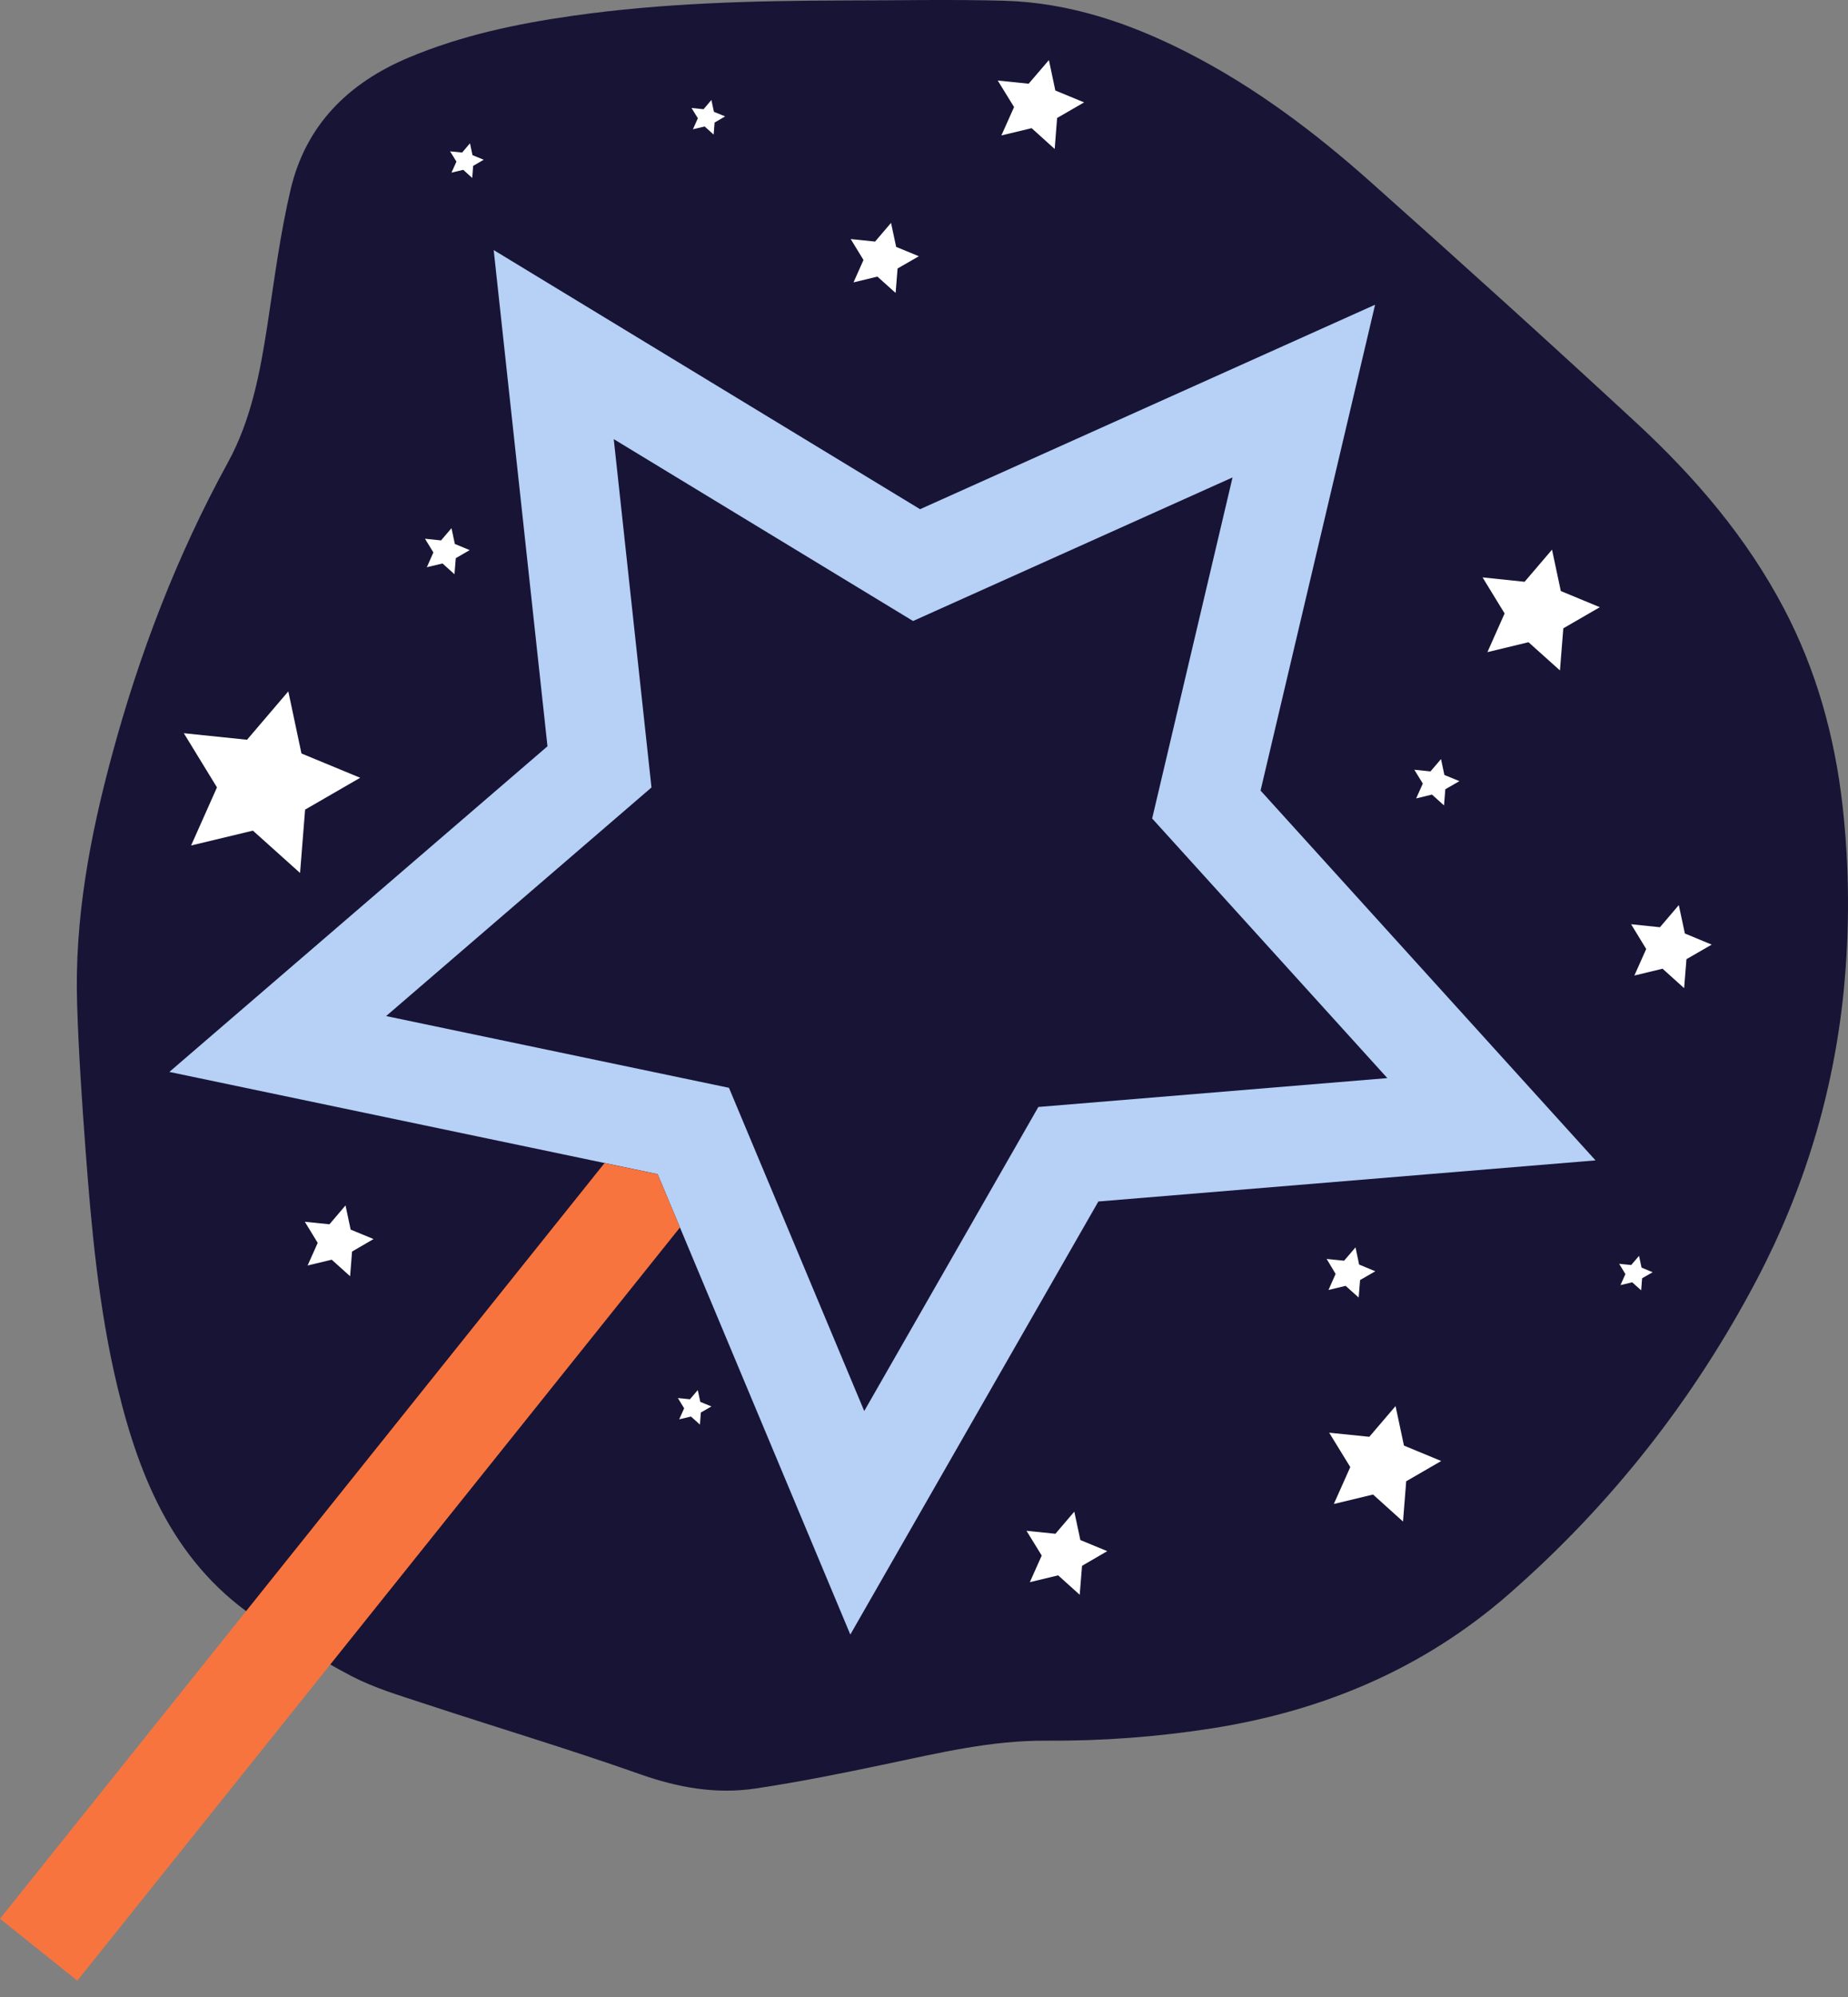
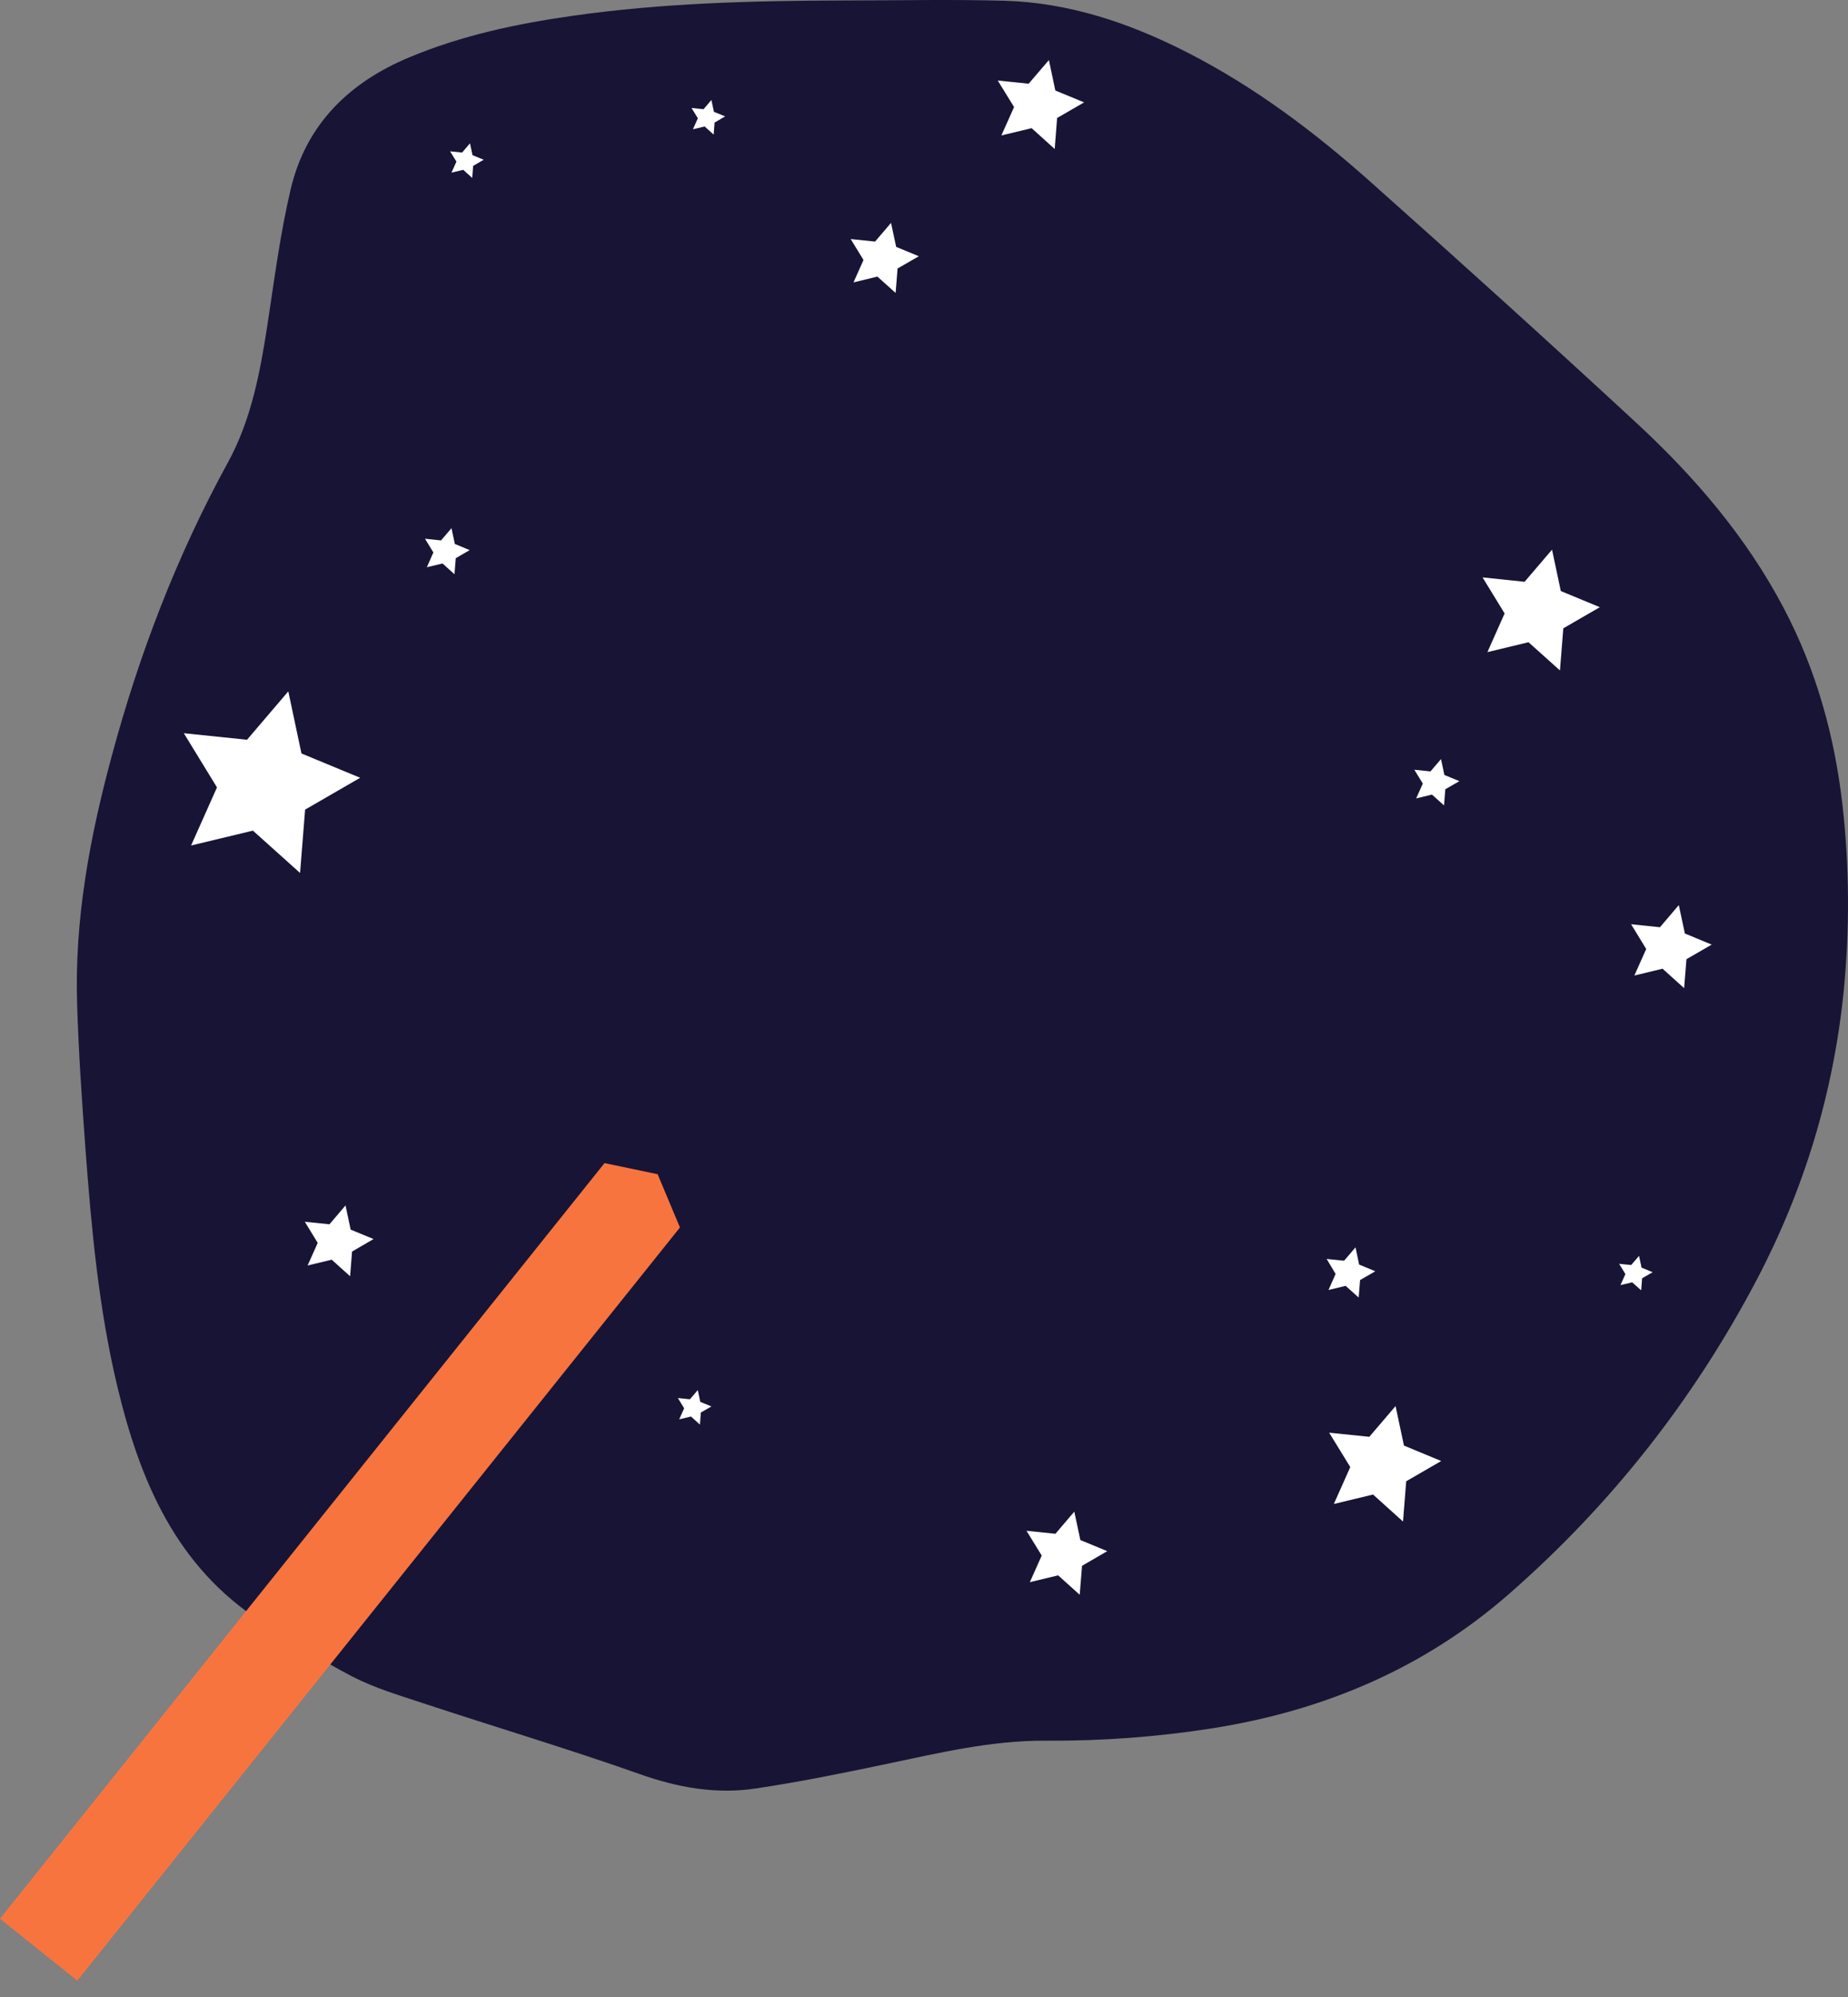
<svg xmlns="http://www.w3.org/2000/svg" width="100" height="108" viewBox="0 0 100 108" fill="none">
  <rect x="0" y="0" width="100" height="108" fill="#808080" stroke="none" />
  <path d="M99.706 43.578C99.281 39.825 98.291 36.243 96.523 32.888C94.502 29.049 91.719 25.805 88.566 22.885C83.812 18.49 79.003 14.145 74.168 9.841C71.132 7.138 67.893 4.698 64.251 2.839C61.134 1.248 57.865 0.141 54.344 0.04C51.444 -0.041 48.539 0.025 45.634 0.025C40.739 0.04 35.844 0.162 30.989 0.854C27.963 1.283 24.982 1.915 22.143 3.102C18.864 4.471 16.55 6.749 15.727 10.245C15.161 12.645 14.848 15.105 14.474 17.55C14.075 20.137 13.6 22.703 12.327 25.022C9.563 30.064 7.527 35.384 6.037 40.921C4.855 45.301 4.026 49.747 4.173 54.309C4.254 56.91 4.431 59.512 4.623 62.109C4.946 66.433 5.34 70.768 6.35 74.986C7.563 80.048 9.513 84.731 14.161 87.712C15.762 88.738 17.364 89.788 19.051 90.662C20.264 91.289 21.607 91.688 22.911 92.117C26.816 93.406 30.762 94.583 34.636 95.952C36.693 96.679 38.749 97.043 40.88 96.725C43.25 96.371 45.604 95.896 47.953 95.401C50.813 94.8 53.652 94.118 56.607 94.138C59.628 94.158 62.634 93.936 65.62 93.466C71.622 92.517 77.032 90.238 81.635 86.222C87.162 81.397 91.633 75.719 95.053 69.227C97.629 64.332 99.21 59.123 99.766 53.611C100.095 50.262 100.079 46.917 99.706 43.578Z" fill="#181435" />
  <path d="M13.686 44.922L10.341 45.725L11.741 42.583L9.947 39.653L13.367 40.007L15.601 37.39L16.313 40.749L19.491 42.063L16.51 43.785L16.237 47.211L13.686 44.922ZM19.051 67.686L18.945 69.02L17.95 68.126L16.646 68.439L17.192 67.216L16.495 66.075L17.828 66.211L18.697 65.191L18.975 66.499L20.213 67.009L19.051 67.686ZM24.664 30.186L24.593 31.055L23.946 30.474L23.098 30.676L23.451 29.877L22.997 29.135L23.866 29.226L24.431 28.564L24.613 29.418L25.416 29.751L24.664 30.186ZM25.603 8.972L25.553 9.624L25.068 9.185L24.431 9.336L24.699 8.74L24.355 8.184L25.007 8.25L25.432 7.75L25.568 8.391L26.174 8.639L25.603 8.972ZM37.925 76.391L37.875 77.043L37.39 76.608L36.753 76.76L37.021 76.163L36.682 75.608L37.334 75.674L37.758 75.178L37.895 75.815L38.496 76.062L37.925 76.391ZM38.668 6.628L38.617 7.28L38.132 6.84L37.496 6.992L37.763 6.396L37.42 5.84L38.072 5.906L38.496 5.406L38.632 6.047L39.239 6.295L38.668 6.628ZM48.57 14.52L48.464 15.843L47.478 14.959L46.185 15.272L46.726 14.06L46.033 12.928L47.352 13.065L48.216 12.054L48.494 13.352L49.721 13.858L48.57 14.52ZM53.99 4.355L55.663 4.527L56.759 3.249L57.107 4.895L58.663 5.537L57.203 6.381L57.072 8.058L55.824 6.931L54.187 7.325L54.874 5.79L53.99 4.355ZM58.552 84.681L58.426 86.247L57.259 85.197L55.728 85.565L56.37 84.126L55.546 82.787L57.112 82.948L58.133 81.751L58.461 83.287L59.916 83.888L58.552 84.681ZM71.788 68.085L72.733 68.181L73.35 67.459L73.546 68.389L74.421 68.752L73.597 69.227L73.521 70.172L72.814 69.54L71.889 69.763L72.273 68.894L71.788 68.085ZM76.093 80.109L75.921 82.287L74.299 80.826L72.177 81.337L73.067 79.341L71.925 77.482L74.097 77.704L75.517 76.042L75.972 78.179L77.987 79.013L76.093 80.109ZM78.21 42.684L78.139 43.558L77.487 42.972L76.633 43.179L76.992 42.376L76.532 41.628L77.406 41.719L77.977 41.052L78.159 41.911L78.972 42.245L78.21 42.684ZM84.595 33.98L84.413 36.258L82.711 34.732L80.488 35.268L81.418 33.176L80.225 31.226L82.499 31.464L83.984 29.726L84.459 31.964L86.57 32.838L84.595 33.98ZM88.859 69.131L88.808 69.783L88.323 69.349L87.687 69.5L87.955 68.904L87.616 68.348L88.268 68.414L88.692 67.919L88.829 68.555L89.43 68.803L88.859 69.131ZM91.259 51.874L91.132 53.44L89.965 52.389L88.44 52.758L89.081 51.323L88.263 49.984L89.824 50.146L90.844 48.949L91.173 50.484L92.623 51.086L91.259 51.874Z" fill="white" />
-   <path d="M46.013 88.399L35.586 63.498L9.164 57.971L29.625 40.36L26.715 13.524L49.787 27.538L74.41 16.479L68.212 42.755L86.338 62.755L59.436 64.978L46.013 88.399ZM20.895 54.95L39.446 58.83L46.766 76.31L56.188 59.866L75.072 58.305L62.346 44.265L66.696 25.82L49.408 33.585L33.212 23.749L35.253 42.588L20.895 54.95Z" fill="#B6D0F6" />
  <path d="M32.712 62.902L0 103.767L4.183 107.117L36.794 66.383L35.586 63.503L32.712 62.902Z" fill="#F8743E" />
</svg>